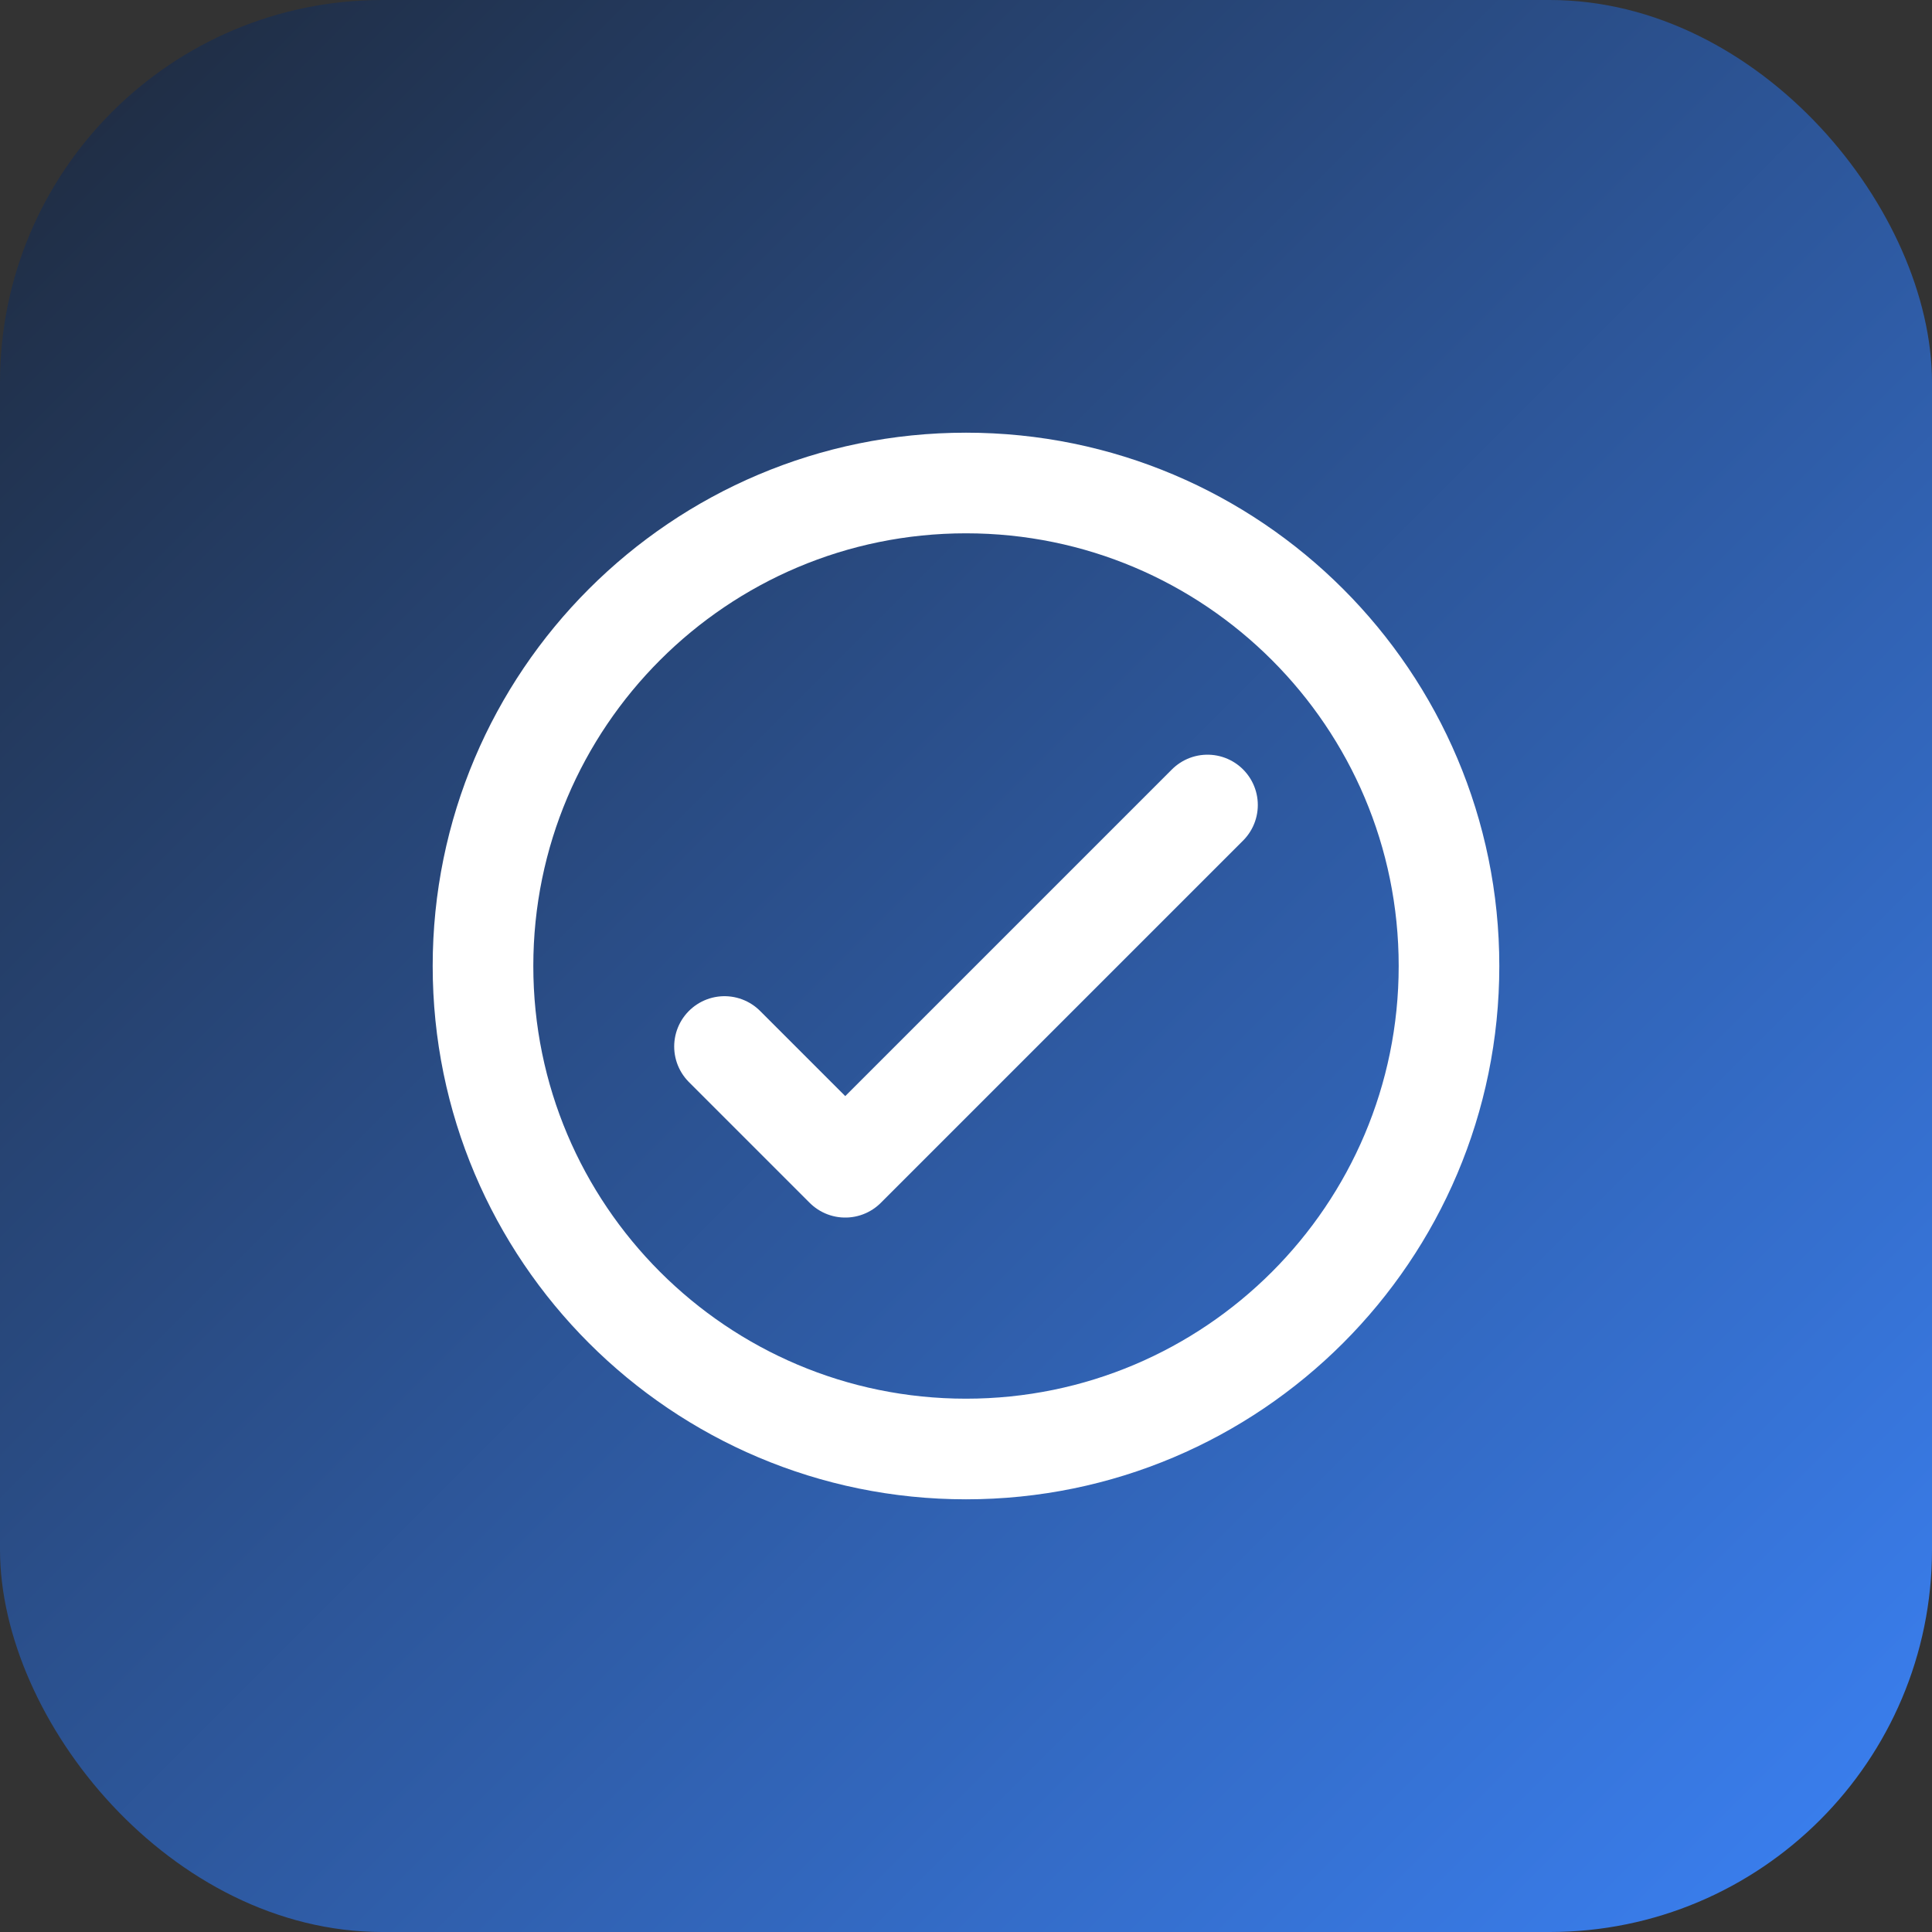
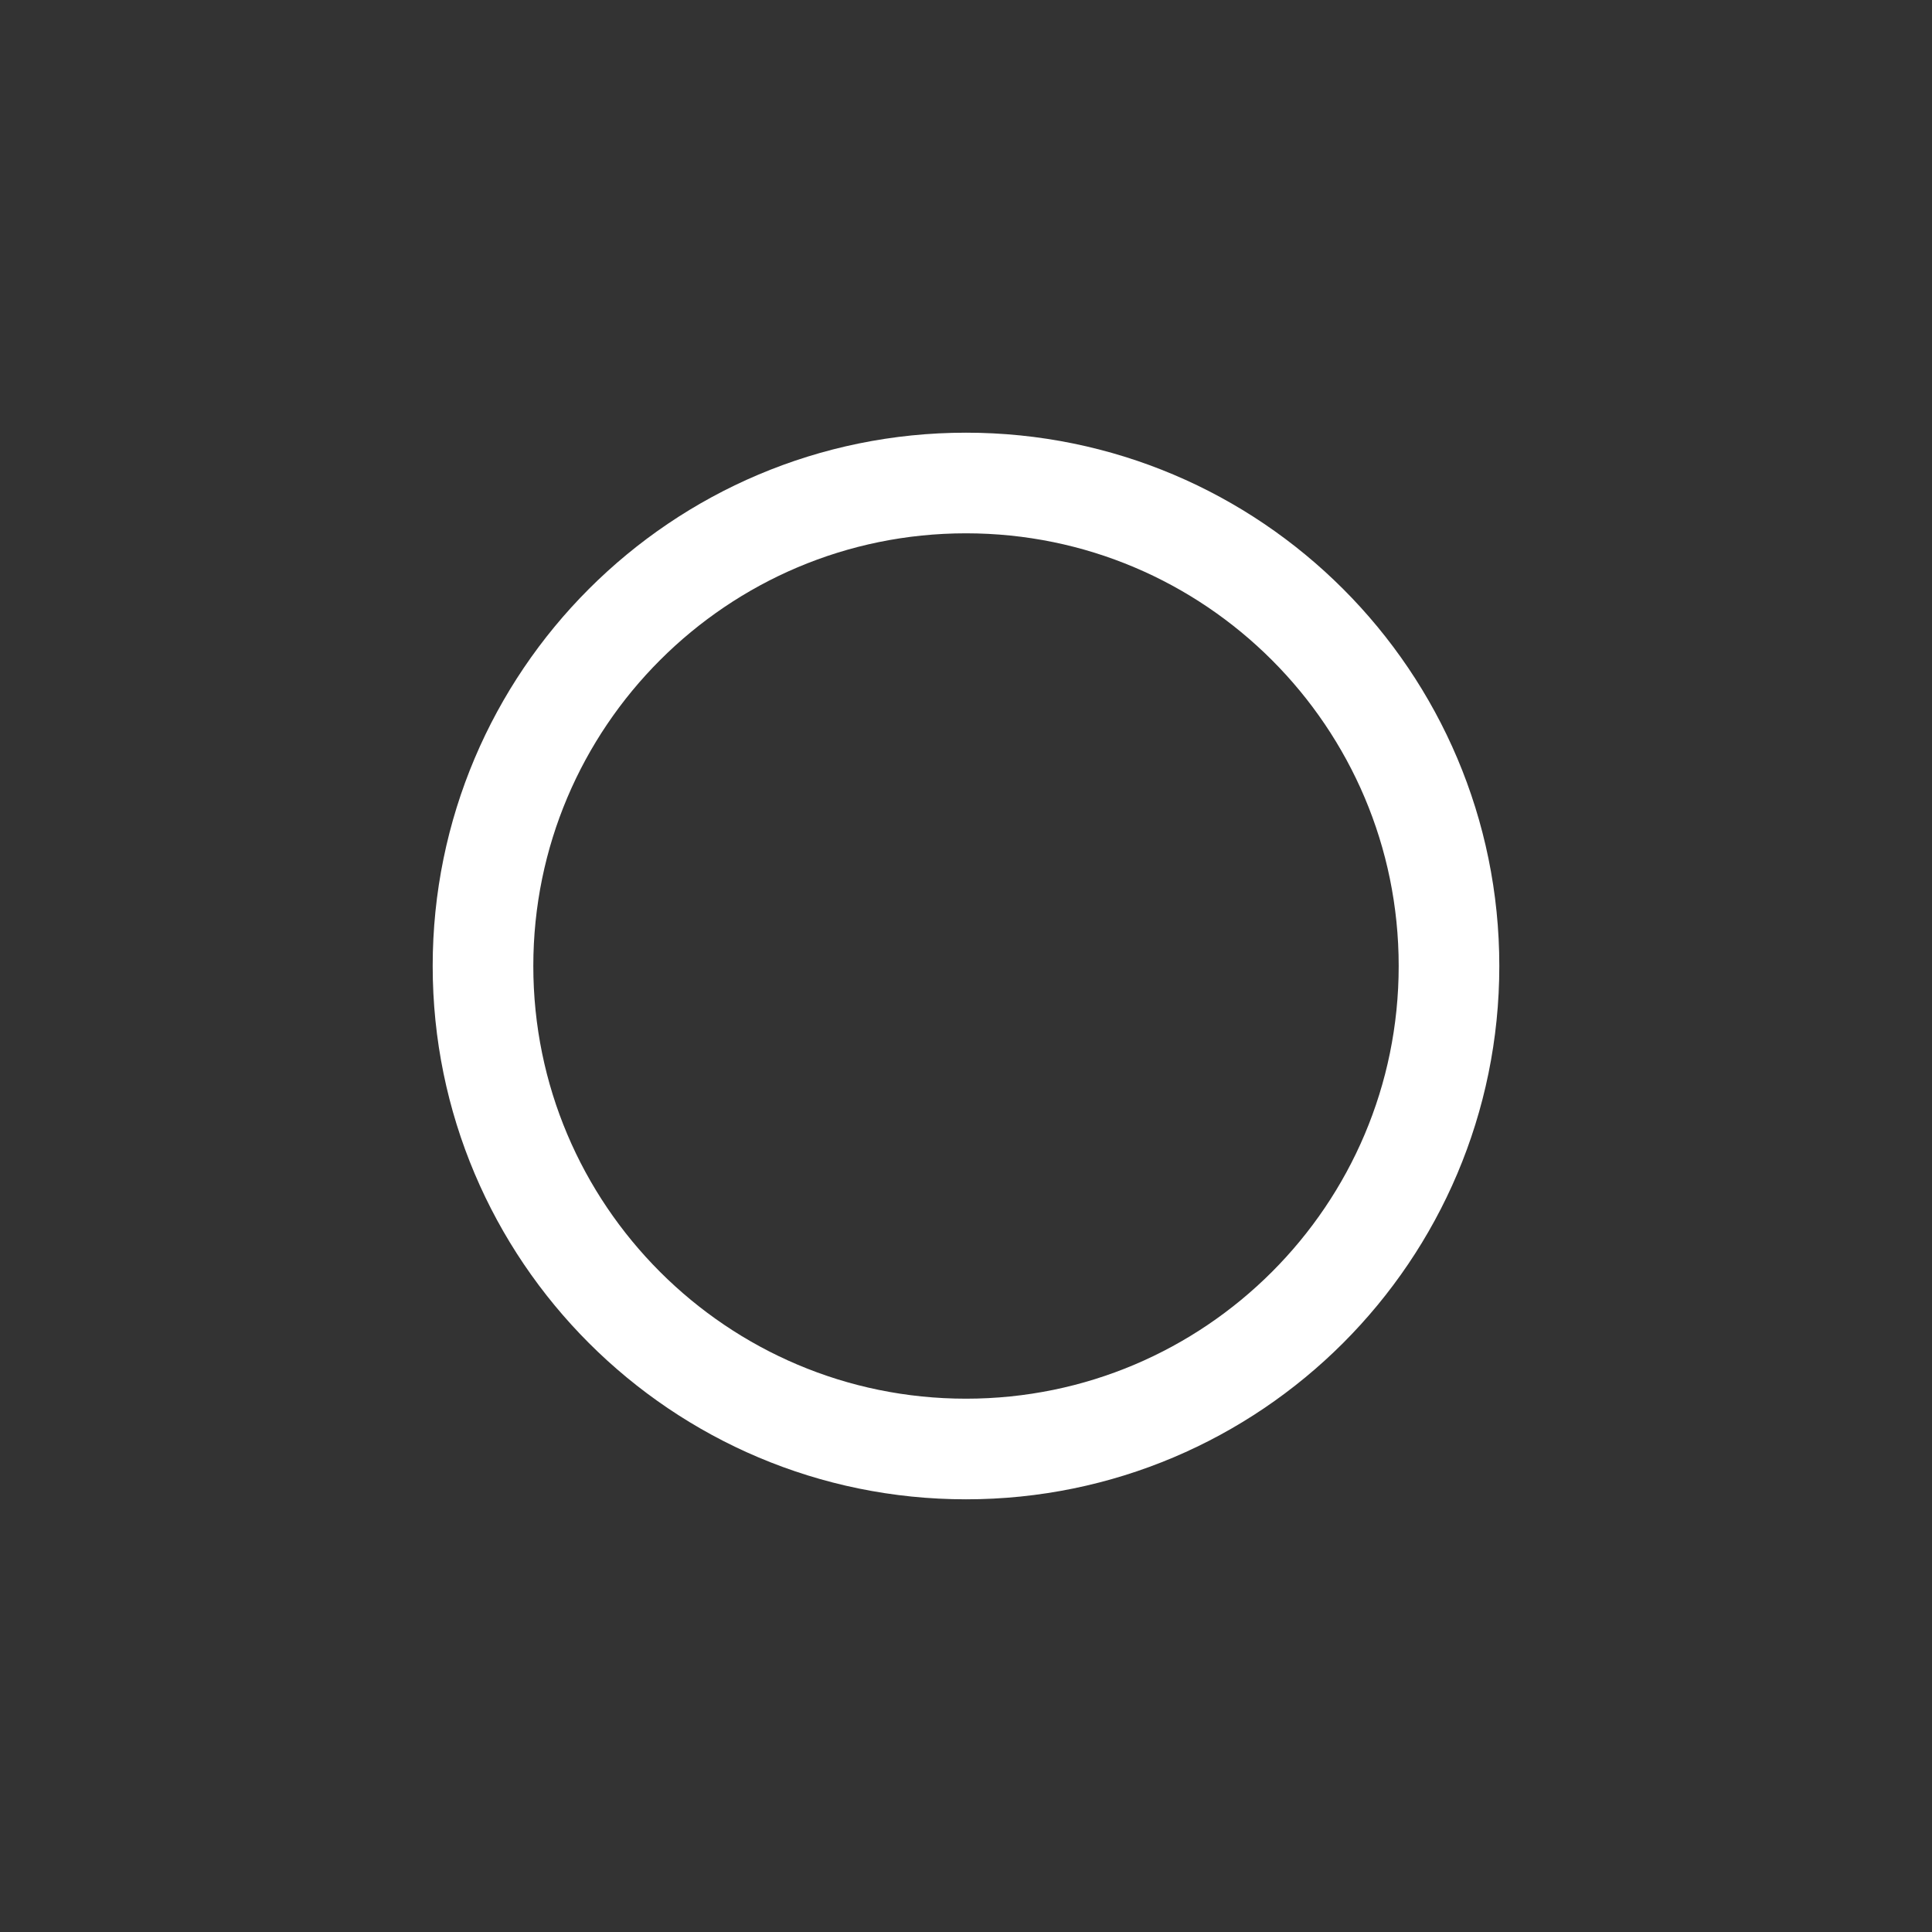
<svg xmlns="http://www.w3.org/2000/svg" width="192" height="192" viewBox="0 0 192 192" fill="none">
  <rect x="0" y="0" width="192" height="192" fill="#333333" stroke="none" />
-   <rect width="192" height="192" rx="38" fill="url(#favicon-gradient)" />
  <path d="M96 48C69.5 48 48 69.5 48 96C48 122.5 69.5 144 96 144C122.5 144 144 122.5 144 96C144 69.5 122.5 48 96 48Z" stroke="white" stroke-width="10" stroke-linecap="round" stroke-linejoin="round" />
-   <path d="M120 80L84 116L72 104" stroke="white" stroke-width="10" stroke-linecap="round" stroke-linejoin="round" />
  <defs>
    <linearGradient id="favicon-gradient" x1="0" y1="0" x2="192" y2="192" gradientUnits="userSpaceOnUse">
      <stop offset="0" stop-color="#1e293b" />
      <stop offset="1" stop-color="#3b82f6" />
    </linearGradient>
  </defs>
</svg>